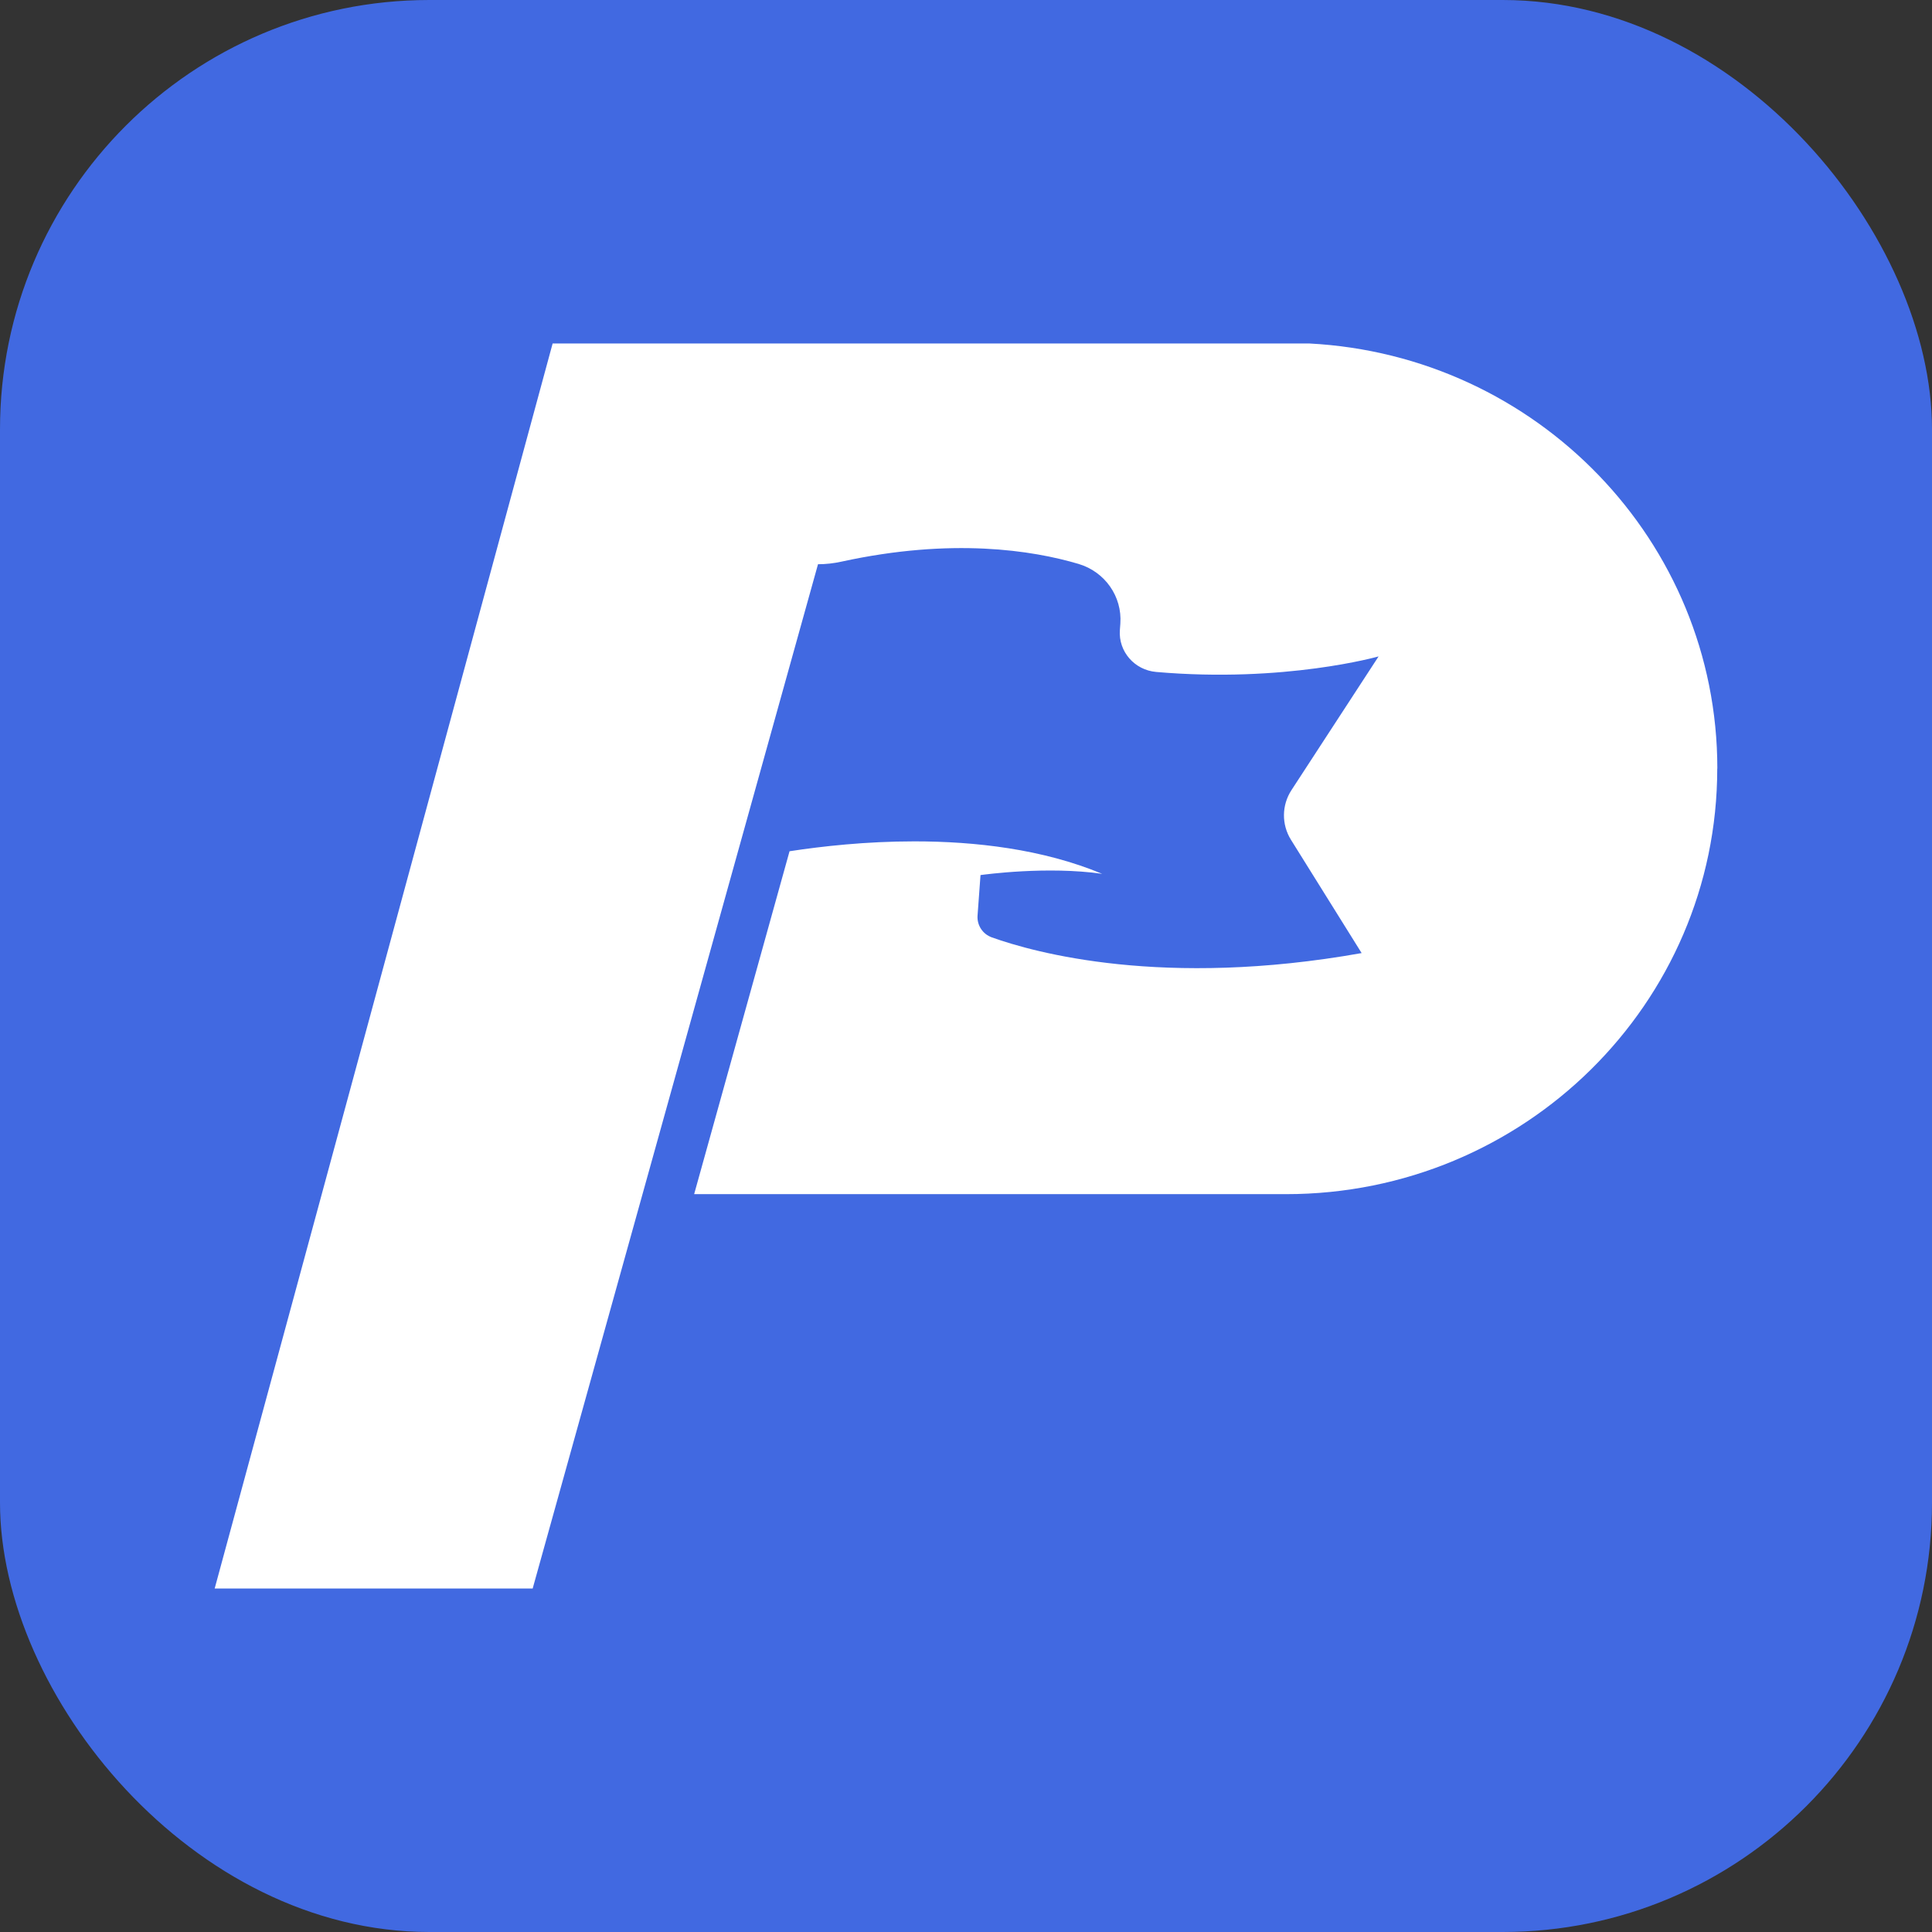
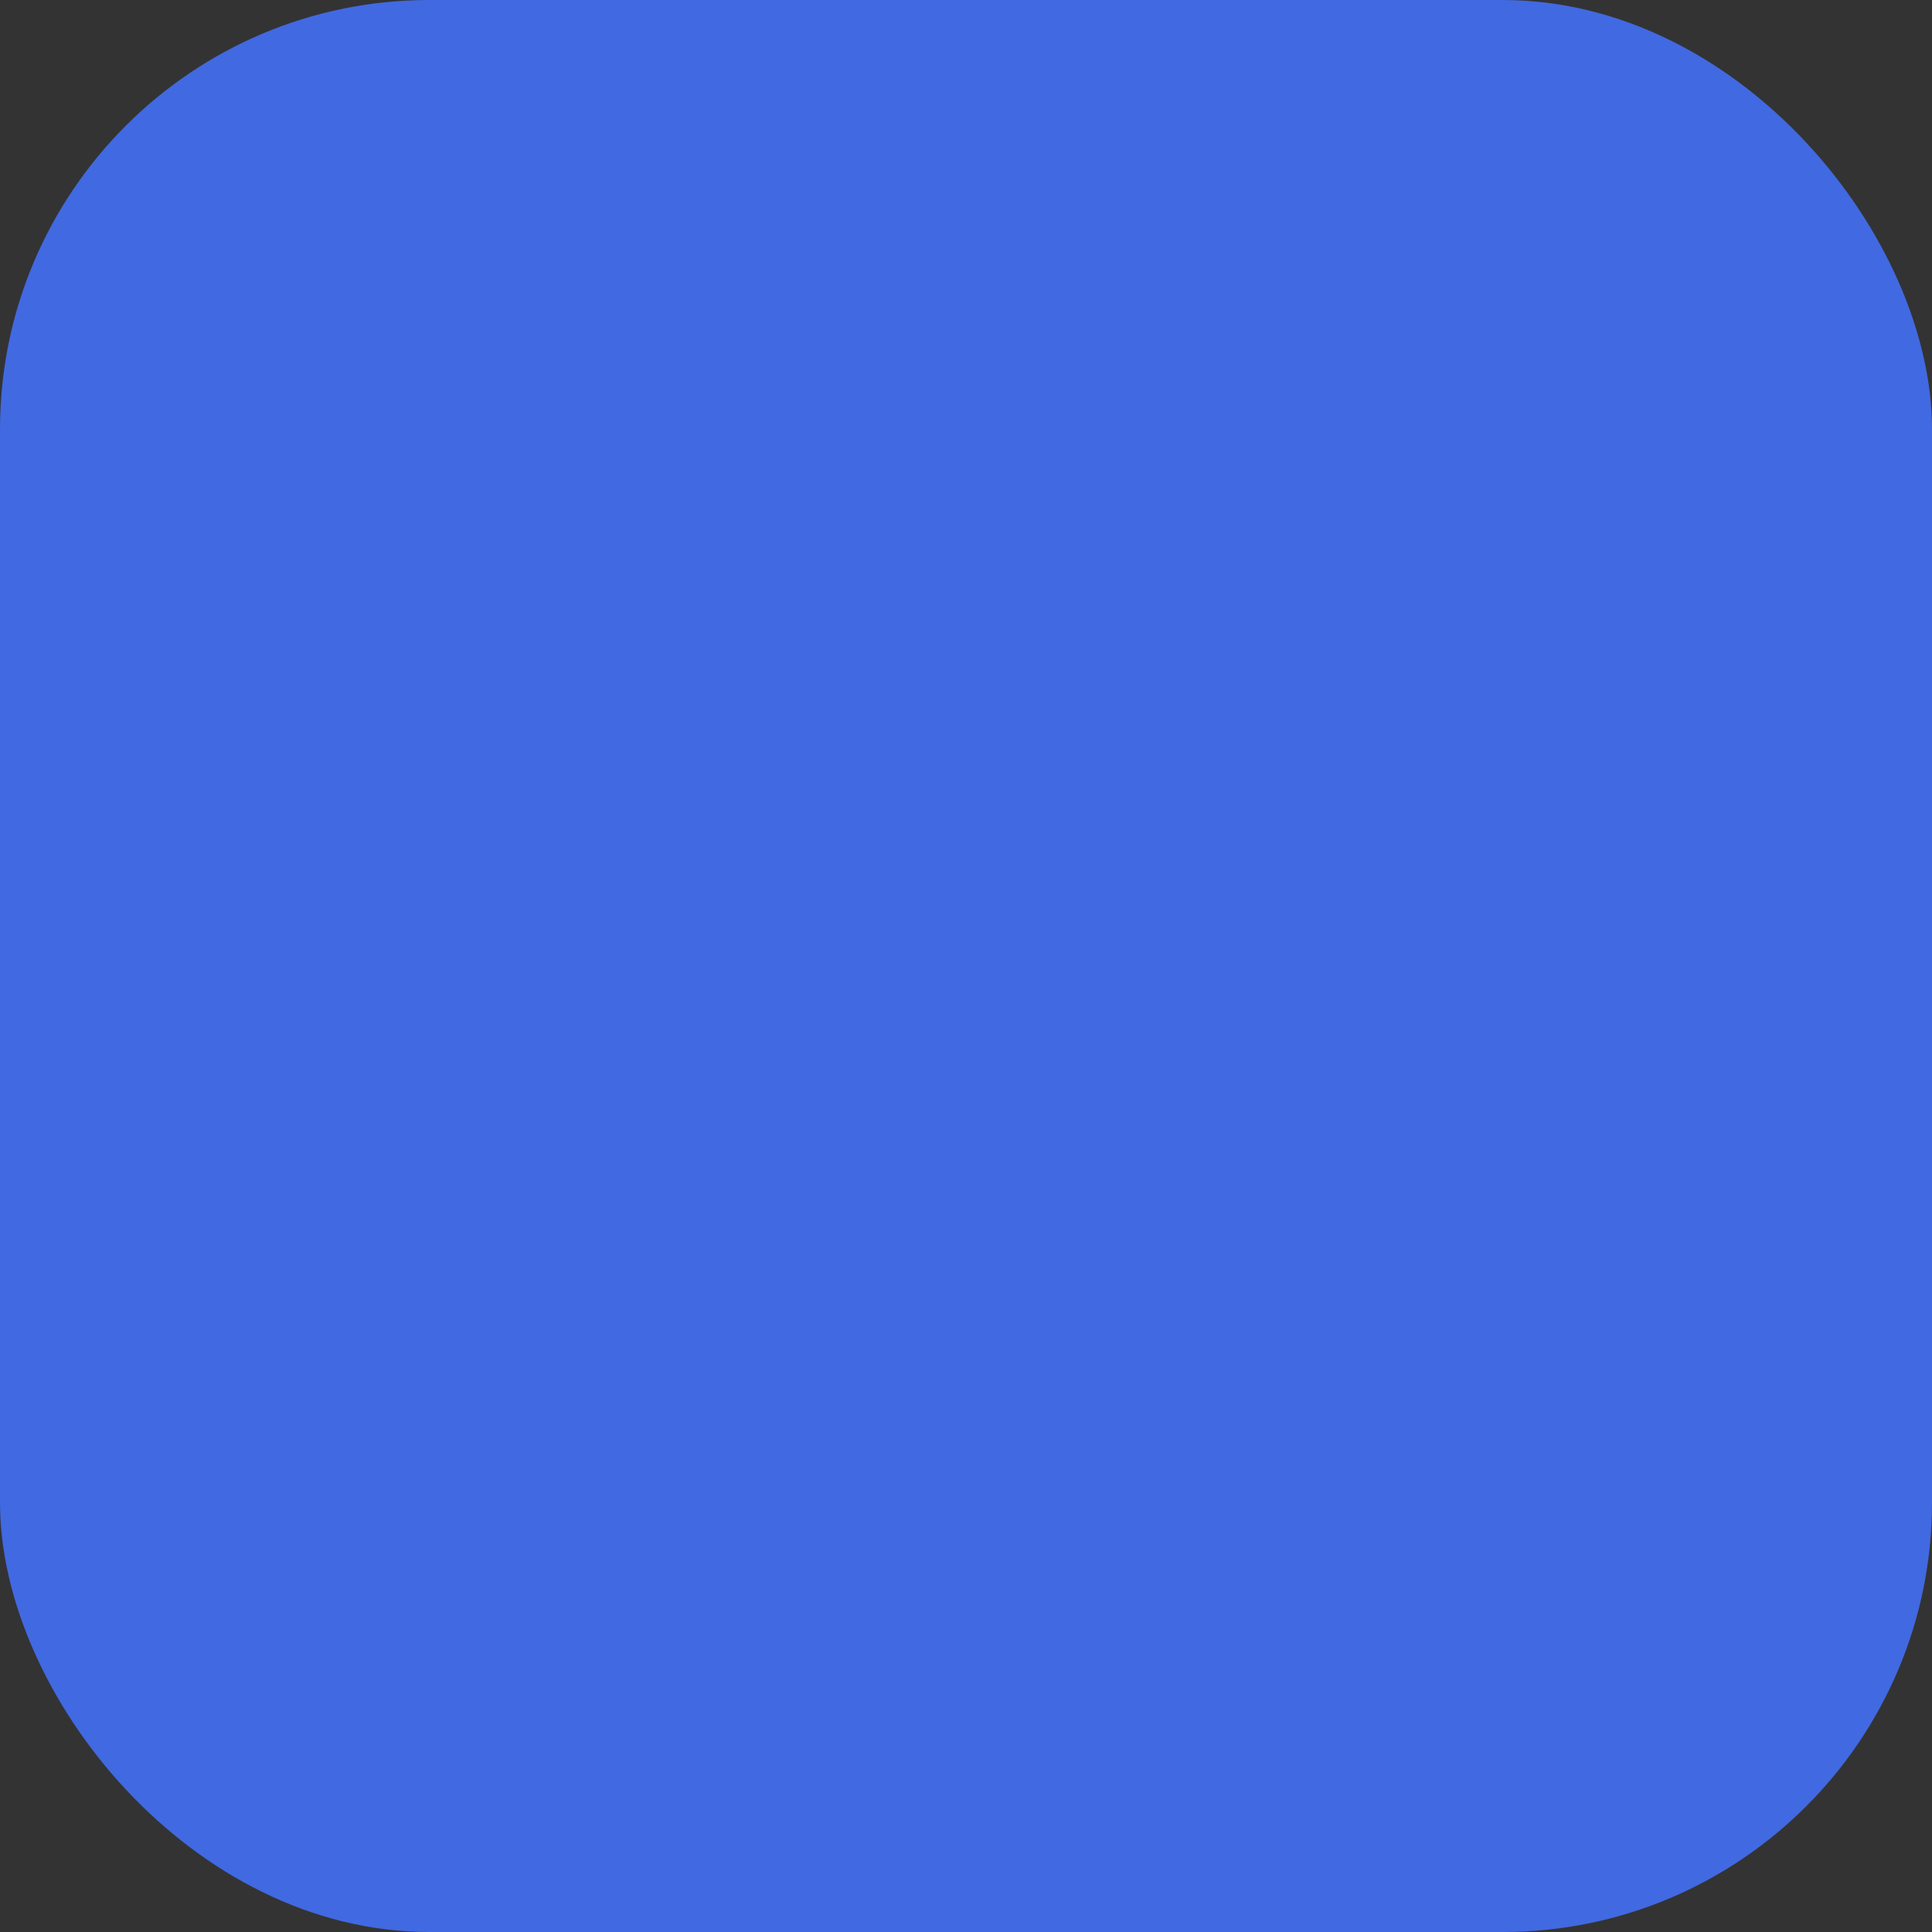
<svg xmlns="http://www.w3.org/2000/svg" width="45" height="45" viewBox="0 0 45 45" fill="none">
  <rect x="0" y="0" width="45" height="45" fill="#333333" stroke="none" />
  <rect width="45" height="45" rx="10" fill="#4169E1" />
-   <path d="M39.998 17.901C39.998 23.375 35.502 27.814 29.955 27.814H16.168L18.39 19.827C19.14 19.712 20.169 19.597 21.298 19.597C22.71 19.597 24.283 19.775 25.672 20.353C24.383 20.17 22.942 20.369 22.838 20.382L22.769 21.326C22.753 21.55 22.888 21.757 23.101 21.833C24.09 22.187 27.093 23.023 31.715 22.199L30.069 19.56C29.847 19.204 29.852 18.754 30.081 18.403L32.11 15.289C32.11 15.289 29.924 15.912 26.929 15.651C26.425 15.607 26.048 15.175 26.084 14.677L26.095 14.525C26.14 13.893 25.736 13.318 25.122 13.135C24.049 12.817 22.174 12.52 19.602 13.081C19.422 13.121 19.238 13.142 19.053 13.142L15.849 24.642L12.421 36.949L12.407 37H5L7.495 27.812L12.872 8H30.491C35.79 8.274 40 12.601 40 17.9L39.998 17.901Z" fill="white" />
</svg>